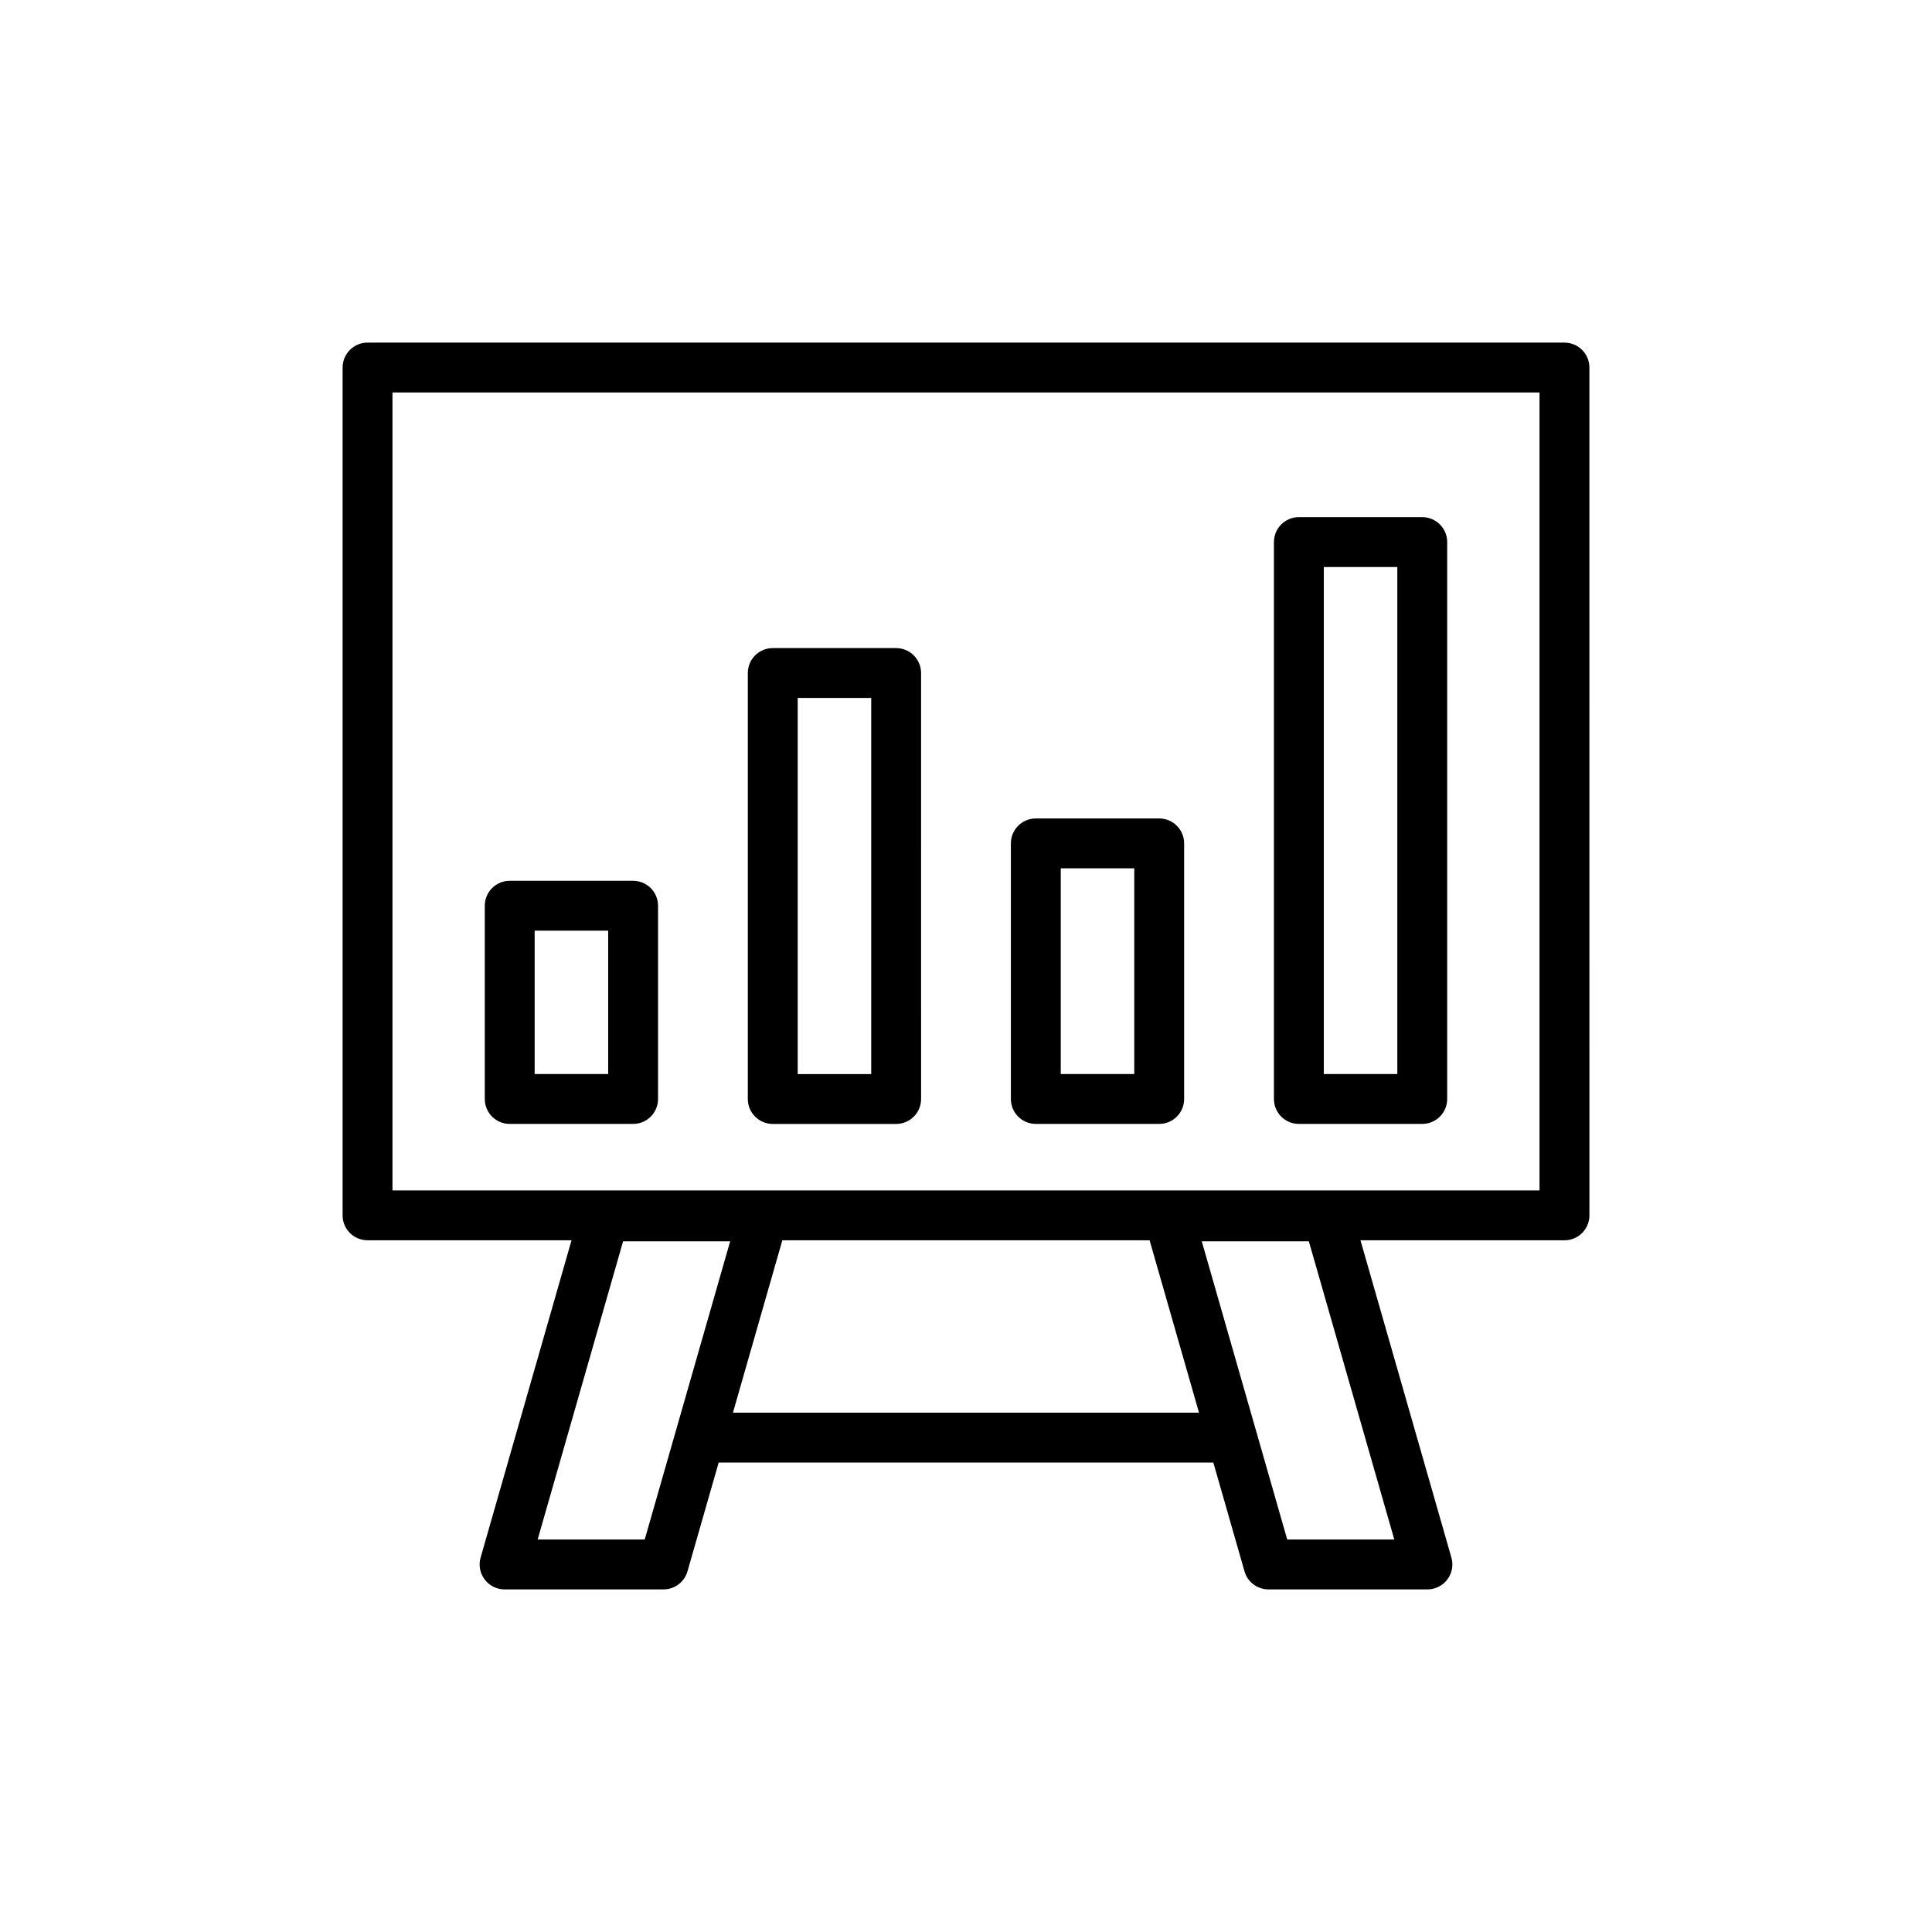
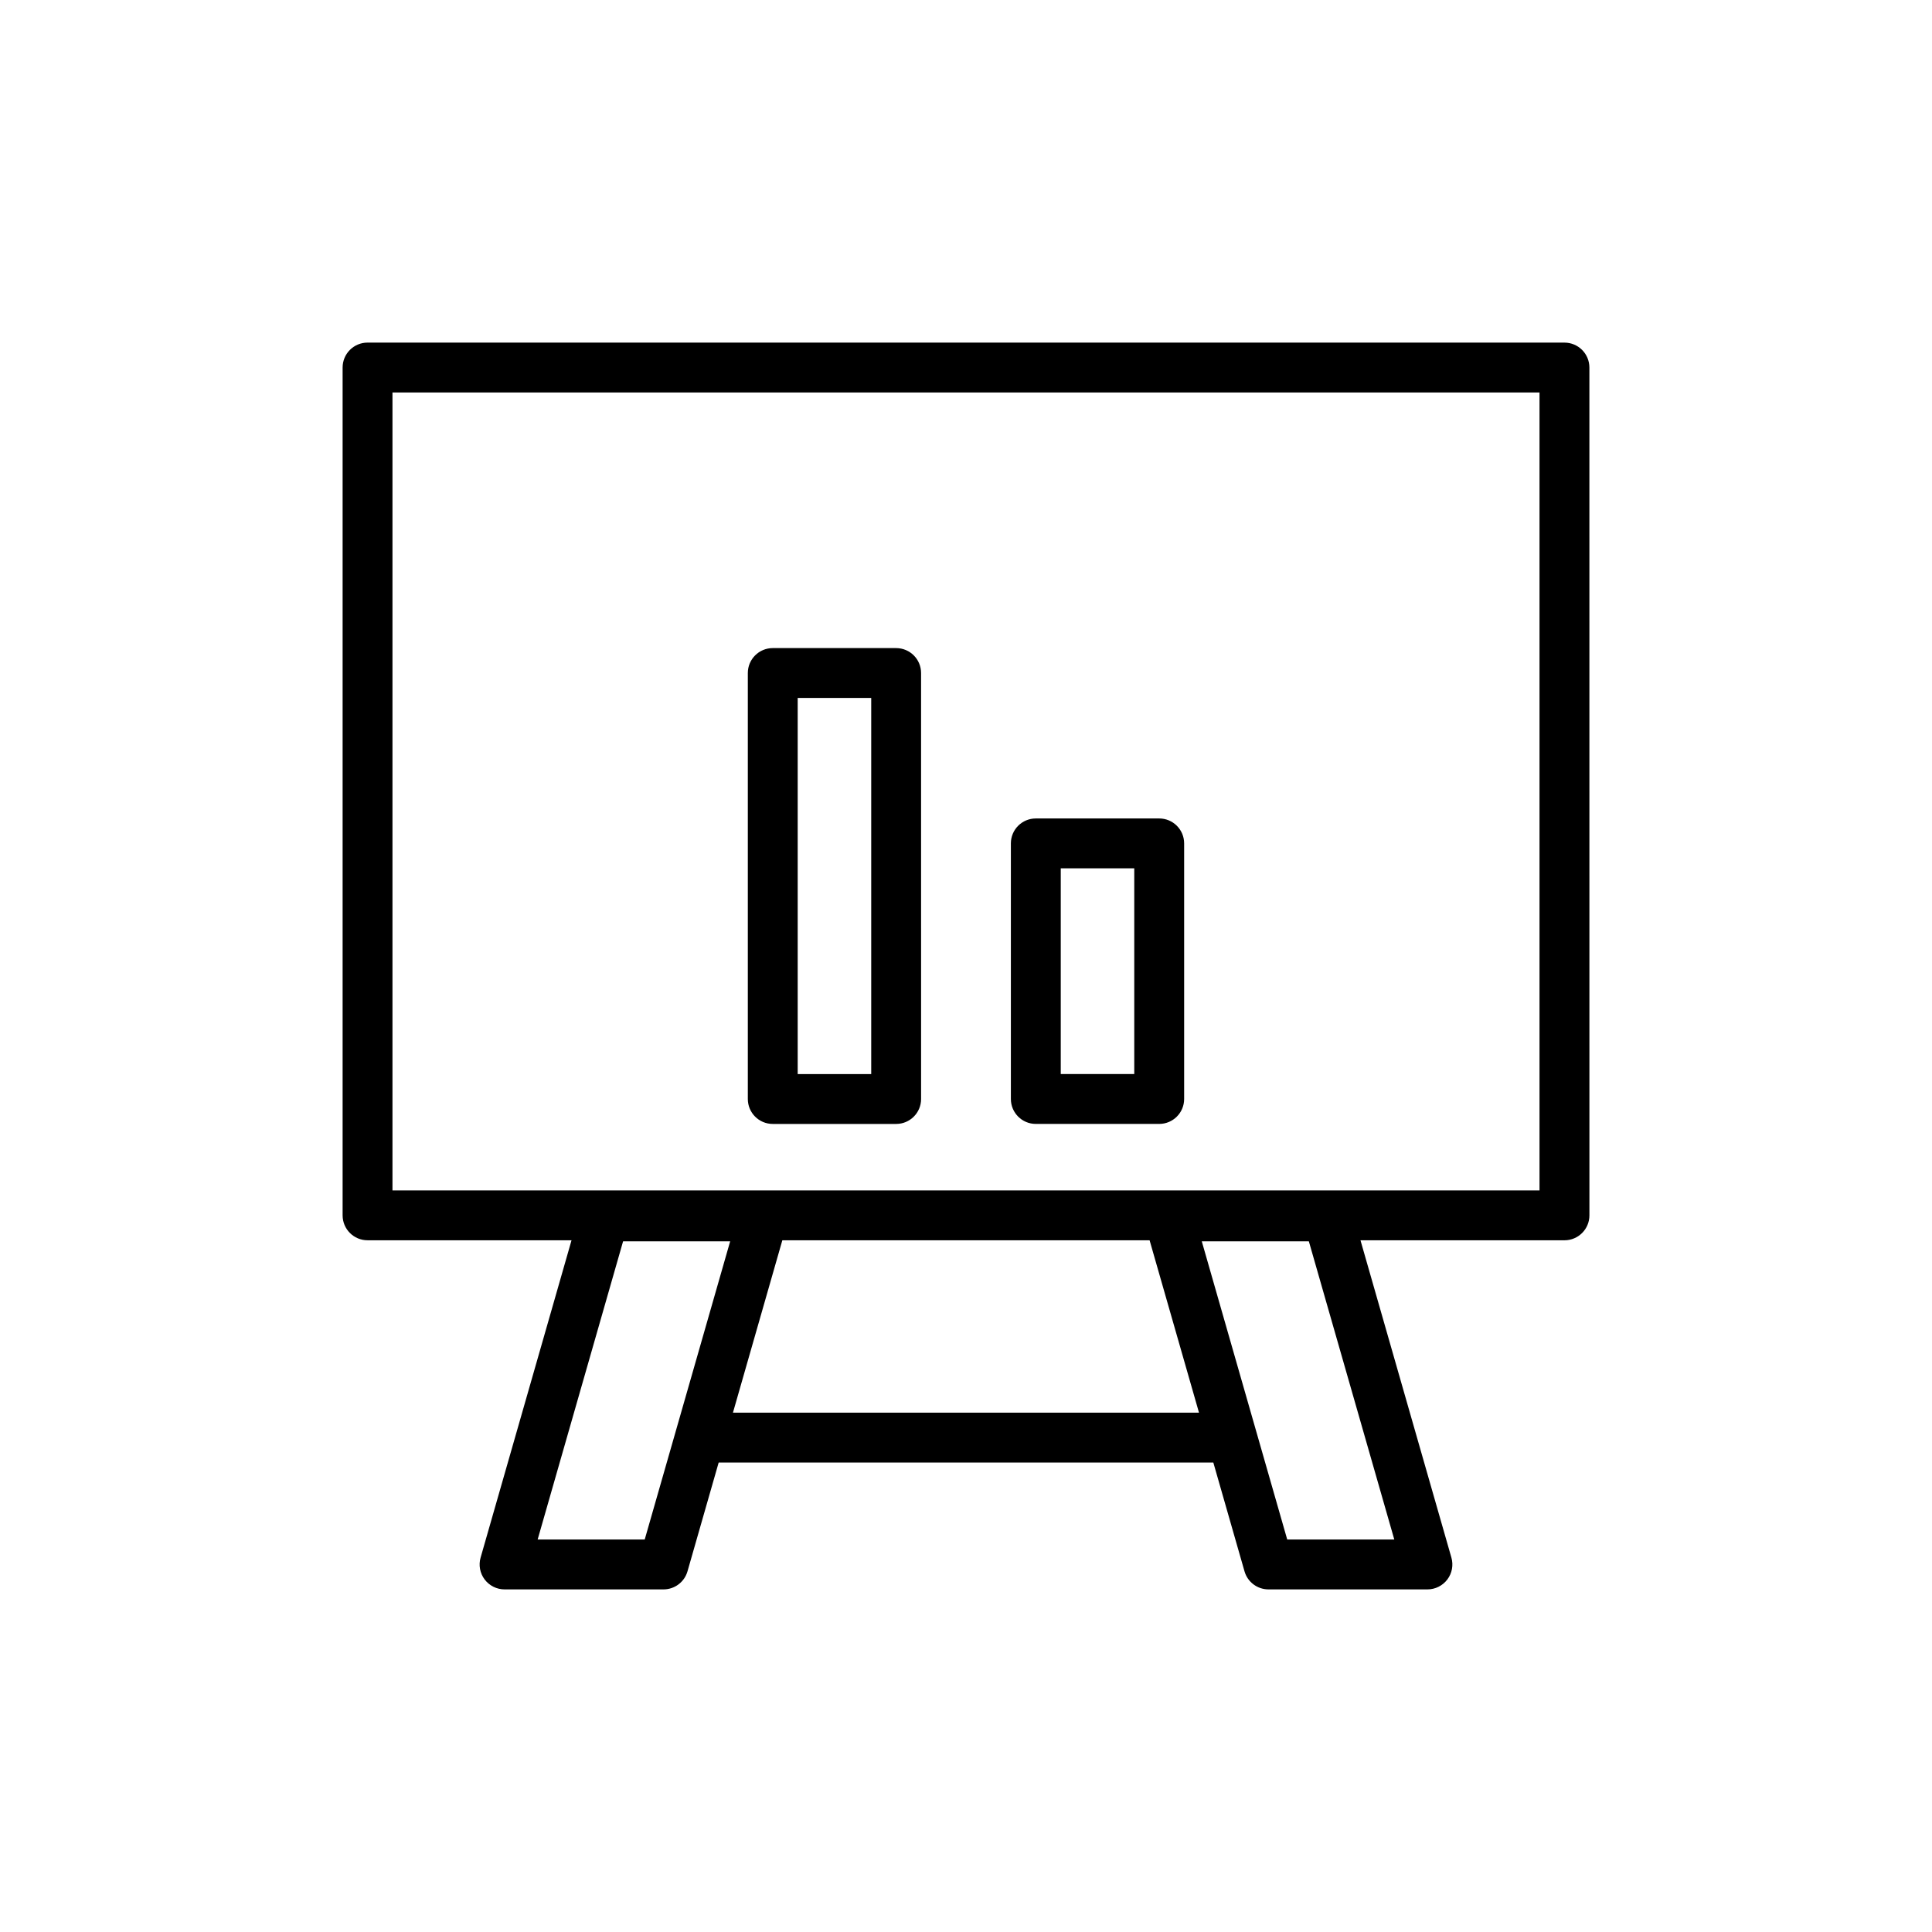
<svg xmlns="http://www.w3.org/2000/svg" fill="#000000" width="800px" height="800px" version="1.1" viewBox="144 144 512 512">
  <g>
    <path d="m241.4 472.69h54.059l-24.094 84.086c-0.574 1.996-0.176 4.144 1.07 5.797 1.254 1.66 3.207 2.633 5.277 2.633h42.129c2.949 0 5.543-1.957 6.352-4.789l8.262-28.828h131.09l8.262 28.828c0.809 2.832 3.402 4.789 6.352 4.789h42.129c2.07 0 4.027-0.973 5.277-2.633 1.246-1.652 1.645-3.801 1.07-5.797l-24.094-84.086h54.062c3.652 0 6.609-2.957 6.609-6.606l-0.008-224.68c0-3.652-2.957-6.606-6.609-6.606l-317.19-0.004c-3.652 0-6.609 2.957-6.609 6.606v224.68c0 3.652 2.957 6.606 6.609 6.606zm73.457 79.297h-28.375l22.645-79.027h28.375zm170.27 0-22.645-79.027h28.375l22.645 79.027zm-23.379-33.613h-123.51l13.09-45.684h97.328zm-213.74-270.36h303.98v211.46h-303.98z" />
-     <path d="m311.78 377.42h-32.699c-3.652 0-6.609 2.957-6.609 6.609v51.215c0 3.652 2.957 6.606 6.609 6.606h32.699c3.652 0 6.609-2.957 6.609-6.606v-51.215c0-3.652-2.957-6.609-6.609-6.609zm-6.606 51.215h-19.484v-37.996h19.484z" />
    <path d="m381.49 315.75h-32.699c-3.652 0-6.609 2.957-6.609 6.609v112.89c0 3.652 2.957 6.606 6.609 6.606h32.699c3.652 0 6.609-2.957 6.609-6.606l-0.004-112.89c0-3.652-2.953-6.606-6.606-6.606zm-6.609 112.89h-19.484v-99.672h19.484z" />
    <path d="m451.2 360.9h-32.699c-3.652 0-6.609 2.957-6.609 6.609v67.734c0 3.652 2.957 6.606 6.609 6.606h32.699c3.652 0 6.609-2.957 6.609-6.606v-67.734c0-3.656-2.957-6.609-6.609-6.609zm-6.609 67.734h-19.48v-54.516h19.48z" />
-     <path d="m520.91 281.05h-32.699c-3.652 0-6.609 2.957-6.609 6.609v147.58c0 3.652 2.957 6.606 6.609 6.606h32.699c3.652 0 6.609-2.957 6.609-6.606v-147.58c0-3.652-2.957-6.609-6.609-6.609zm-6.606 147.58h-19.48v-134.36h19.48z" />
  </g>
</svg>